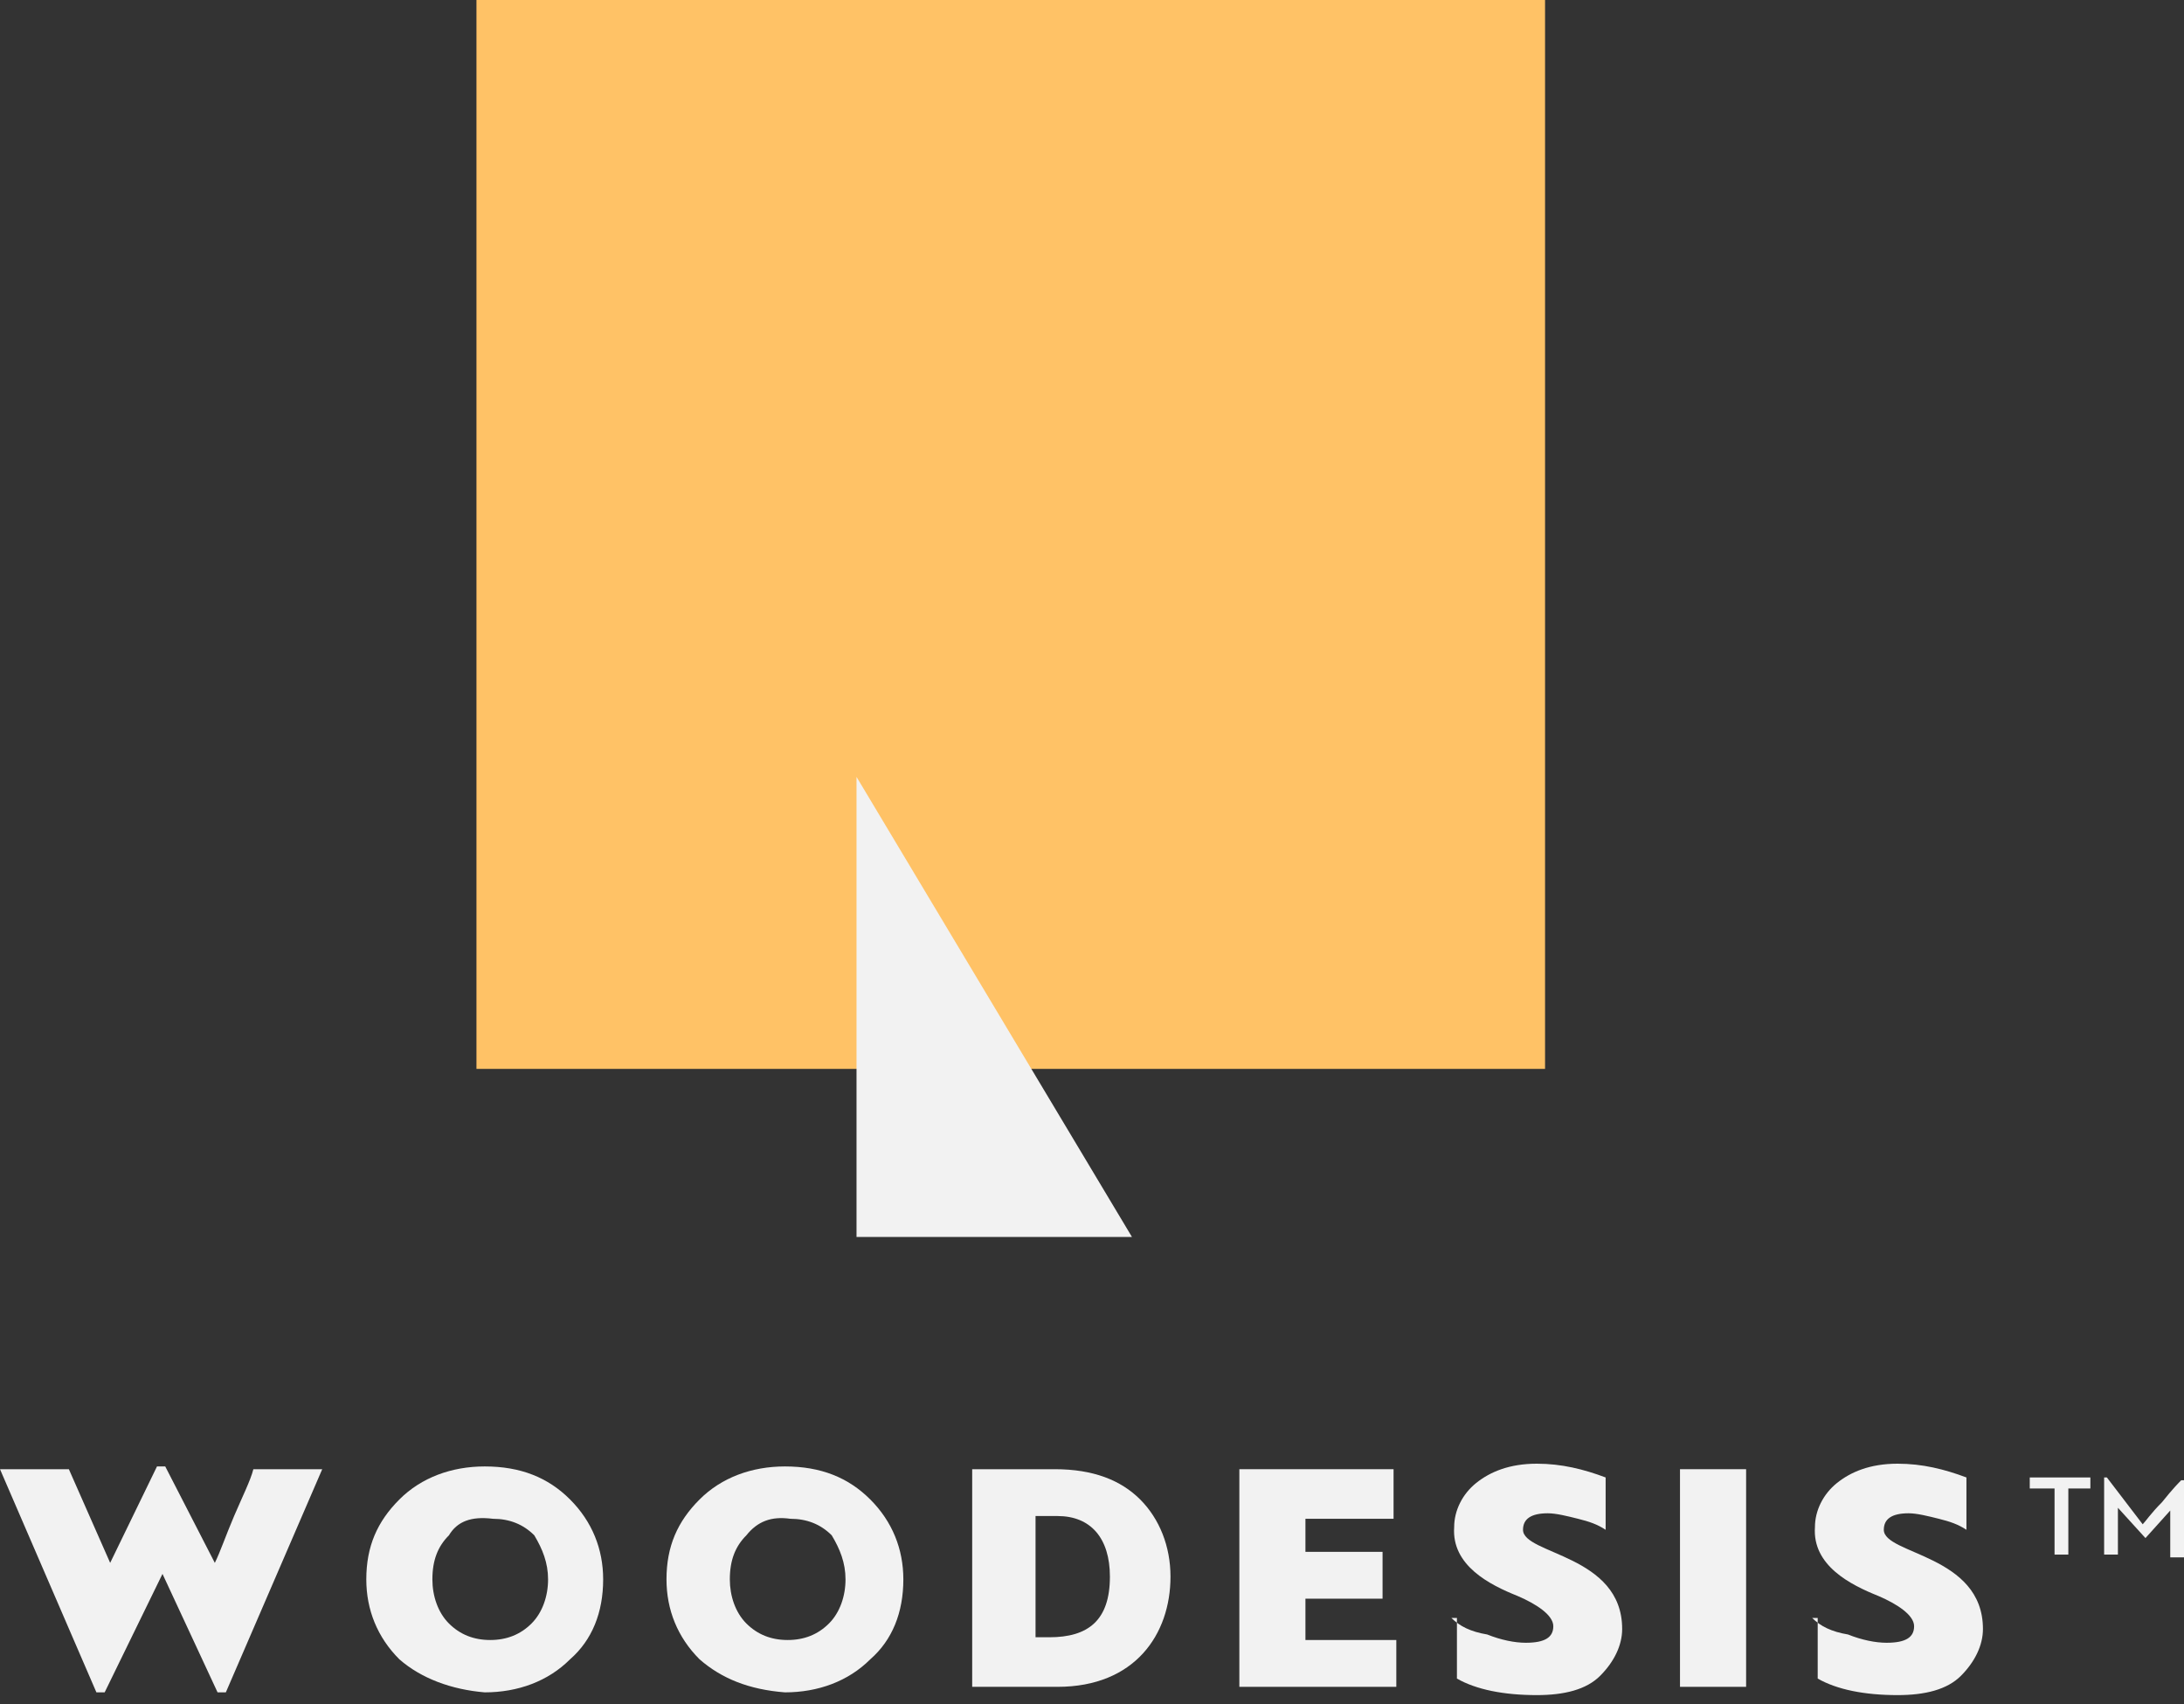
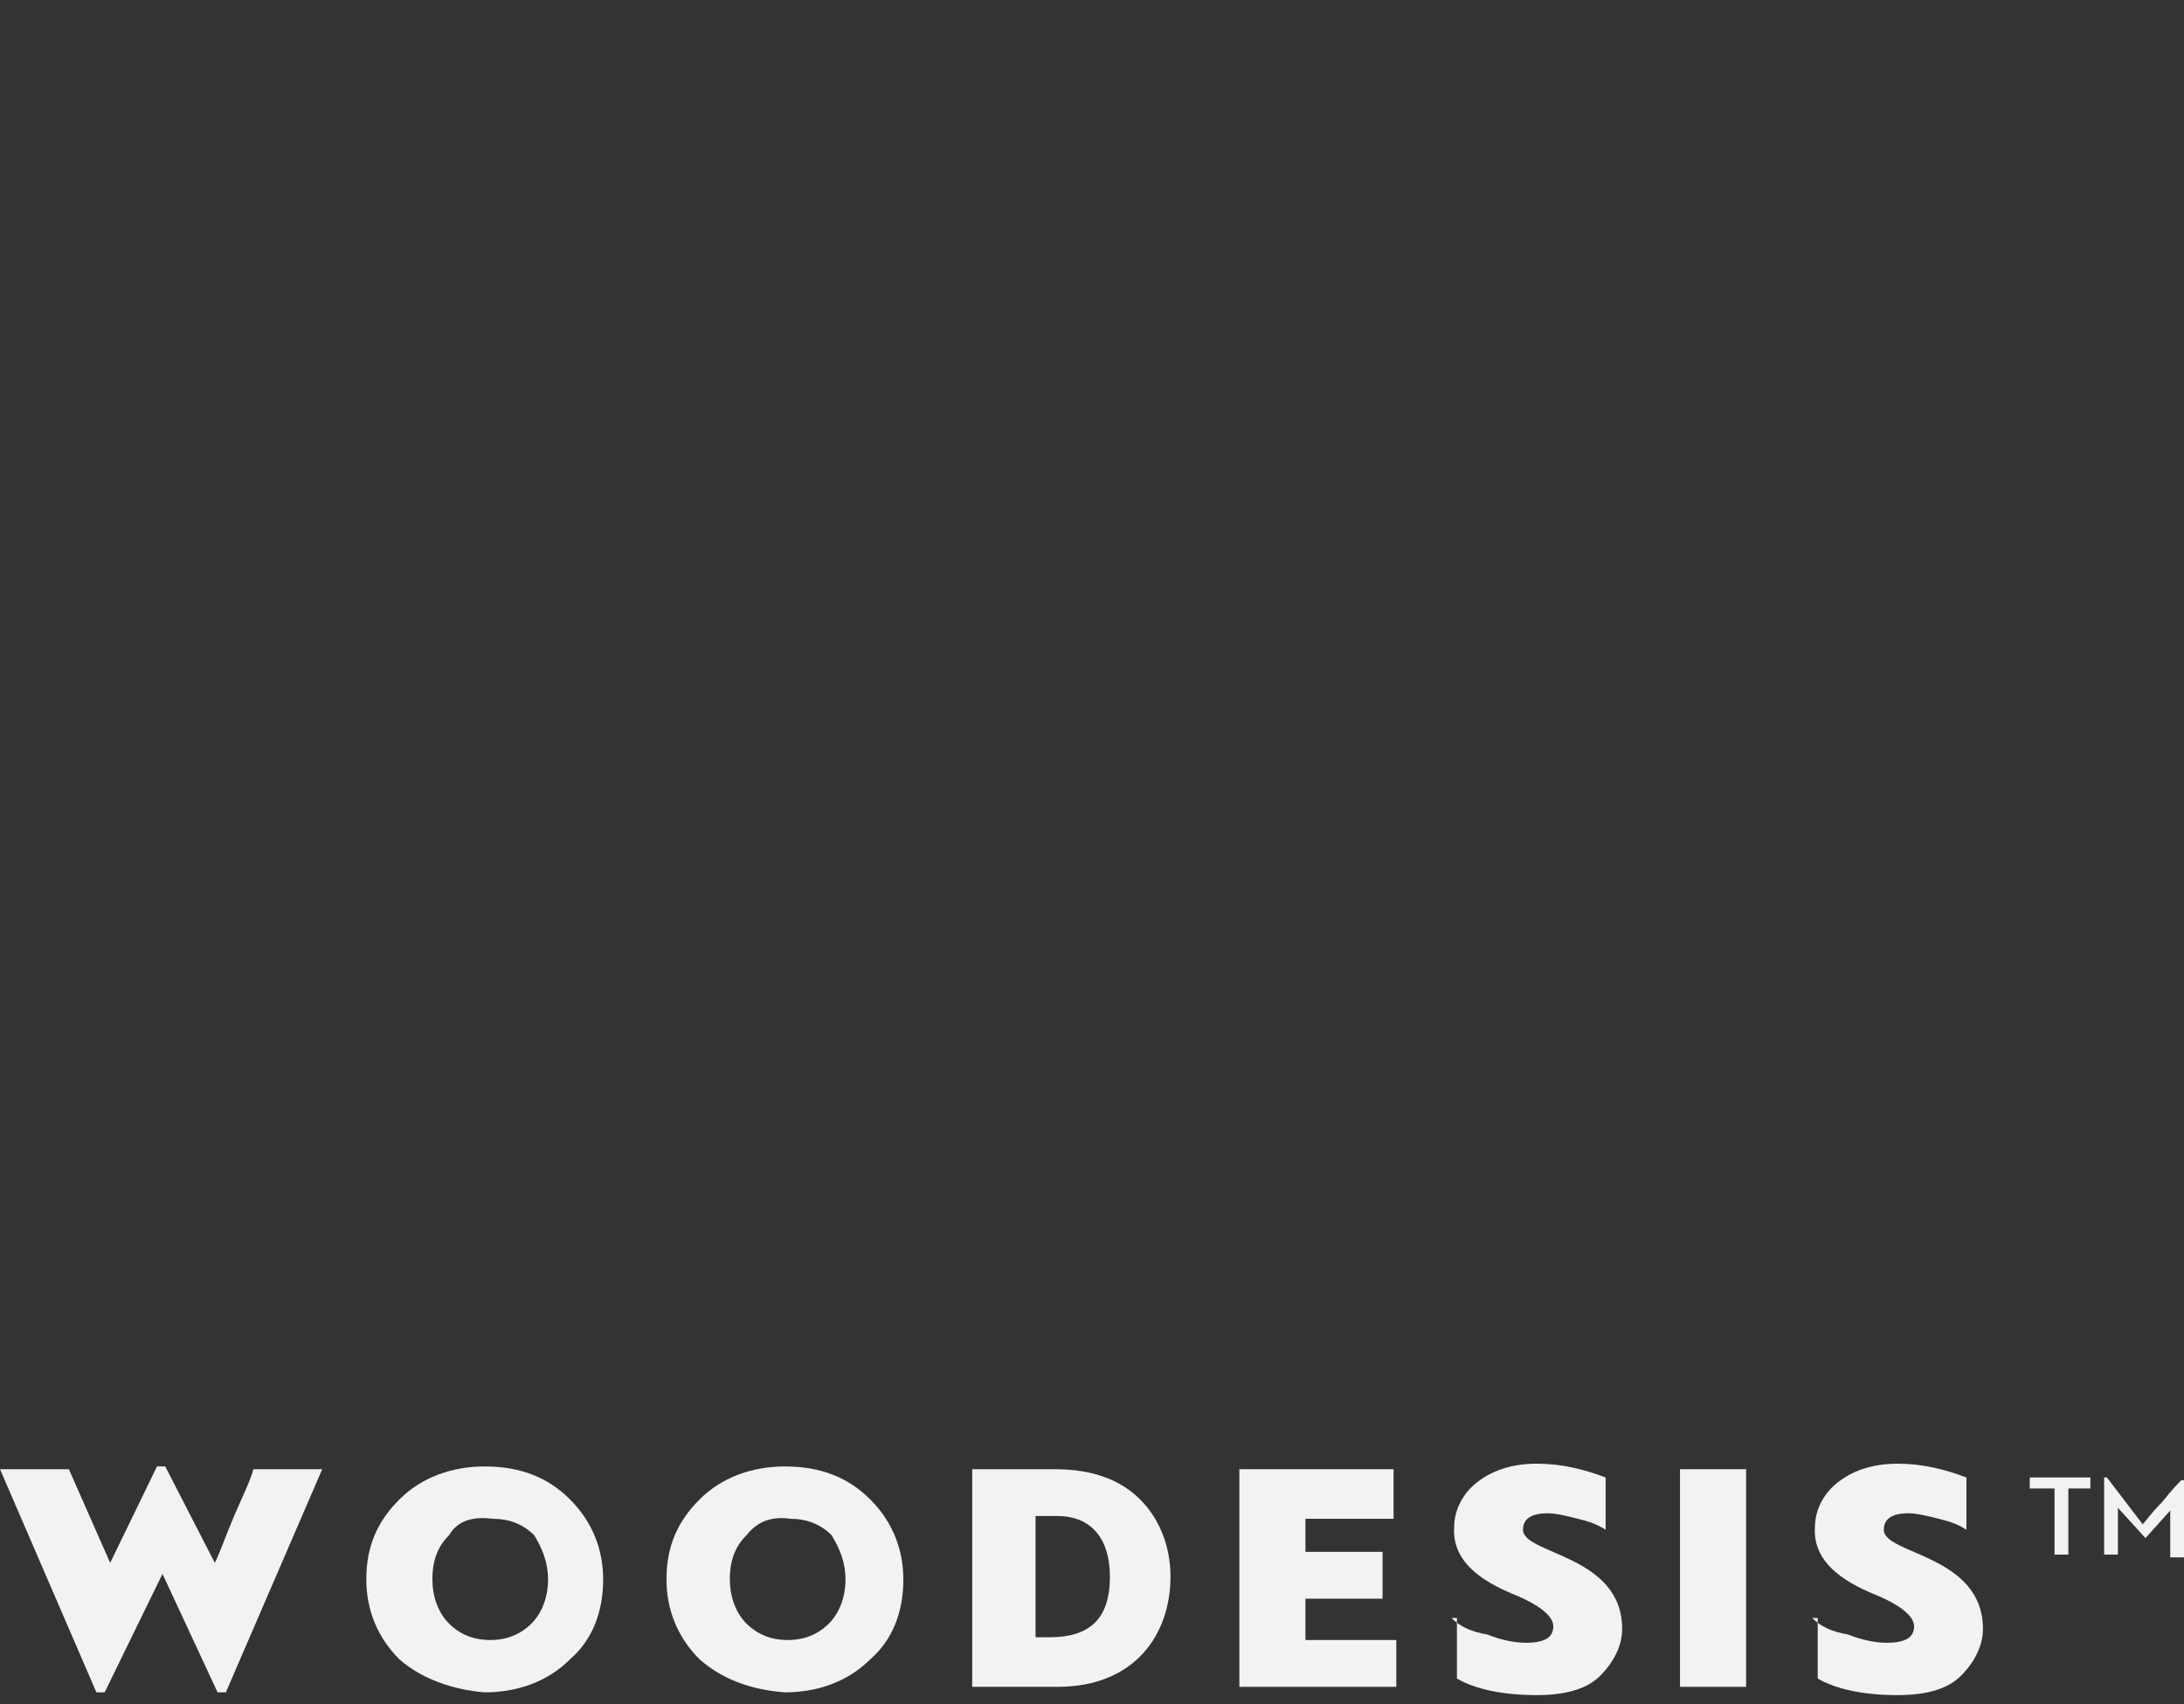
<svg xmlns="http://www.w3.org/2000/svg" width="100" height="78" viewBox="0 0 100 78" fill="none">
  <rect x="0" y="0" width="100" height="78" fill="#333333" stroke="none" />
  <path d="M7.44 72.044L4.792 77.467H4.414L0 67.252H3.153L5.044 71.54L7.188 67.126H7.566L9.836 71.54C10.088 71.035 10.341 70.279 10.719 69.396C11.097 68.513 11.475 67.757 11.601 67.252H14.754L10.341 77.467H9.962L7.44 72.044Z" fill="#F2F2F2" />
  <path d="M18.285 75.953C17.276 74.945 16.772 73.683 16.772 72.296C16.772 70.783 17.276 69.648 18.285 68.639C19.294 67.63 20.681 67.126 22.194 67.126C23.834 67.126 25.095 67.63 26.103 68.639C27.112 69.648 27.617 70.909 27.617 72.296C27.617 73.81 27.112 75.071 26.103 75.953C25.095 76.962 23.707 77.467 22.194 77.467C20.681 77.341 19.294 76.836 18.285 75.953ZM20.555 70.279C20.05 70.783 19.798 71.414 19.798 72.296C19.798 73.053 20.05 73.81 20.555 74.314C21.059 74.818 21.69 75.071 22.446 75.071C23.203 75.071 23.834 74.818 24.338 74.314C24.842 73.81 25.095 73.053 25.095 72.296C25.095 71.54 24.842 70.909 24.464 70.279C23.96 69.774 23.329 69.522 22.573 69.522C21.564 69.396 20.933 69.648 20.555 70.279Z" fill="#F2F2F2" />
  <path d="M32.03 75.953C31.021 74.945 30.517 73.683 30.517 72.296C30.517 70.783 31.021 69.648 32.03 68.639C33.039 67.63 34.426 67.126 35.94 67.126C37.579 67.126 38.84 67.63 39.849 68.639C40.858 69.648 41.362 70.909 41.362 72.296C41.362 73.81 40.858 75.071 39.849 75.953C38.84 76.962 37.453 77.467 35.94 77.467C34.3 77.341 33.039 76.836 32.03 75.953ZM34.174 70.279C33.67 70.783 33.417 71.414 33.417 72.296C33.417 73.053 33.67 73.81 34.174 74.314C34.678 74.818 35.309 75.071 36.066 75.071C36.822 75.071 37.453 74.818 37.957 74.314C38.462 73.81 38.714 73.053 38.714 72.296C38.714 71.54 38.462 70.909 38.083 70.279C37.579 69.774 36.948 69.522 36.192 69.522C35.309 69.396 34.678 69.648 34.174 70.279Z" fill="#F2F2F2" />
  <path d="M44.514 77.214V67.252H48.297C50.063 67.252 51.324 67.757 52.207 68.639C53.089 69.522 53.594 70.783 53.594 72.17C53.594 74.818 51.955 77.214 48.424 77.214H44.514ZM48.424 69.396H47.415V74.945H48.045C49.811 74.945 50.82 74.188 50.82 72.17C50.82 70.405 49.937 69.396 48.424 69.396Z" fill="#F2F2F2" />
  <path d="M63.934 74.945V77.214H56.747V67.252H63.808V69.522H59.773V71.035H63.304V73.179H59.773V75.071H63.934V74.945Z" fill="#F2F2F2" />
  <path d="M66.457 74.062C66.835 74.44 67.339 74.692 68.096 74.818C68.726 75.071 69.357 75.197 69.861 75.197C70.744 75.197 71.122 74.945 71.122 74.44C71.122 73.936 70.366 73.431 69.483 73.053C68.222 72.549 66.457 71.666 66.583 69.9C66.583 69.144 66.961 68.387 67.591 67.883C68.222 67.378 69.105 67 70.366 67C71.501 67 72.51 67.252 73.518 67.63V70.026C73.14 69.774 72.762 69.648 72.257 69.522C71.753 69.396 71.249 69.27 70.87 69.27C70.114 69.27 69.735 69.522 69.735 70.026C69.735 71.161 74.275 71.161 74.275 74.566C74.275 75.323 73.897 76.079 73.266 76.71C72.636 77.341 71.627 77.593 70.366 77.593C68.853 77.593 67.591 77.341 66.709 76.836V74.062H66.457Z" fill="#F2F2F2" />
  <path d="M79.95 77.214H76.923V67.252H79.95V77.214Z" fill="#F2F2F2" />
  <path d="M82.976 74.062C83.354 74.44 83.859 74.692 84.615 74.818C85.246 75.071 85.876 75.197 86.381 75.197C87.264 75.197 87.642 74.945 87.642 74.44C87.642 73.936 86.885 73.431 86.003 73.053C84.742 72.549 82.976 71.666 83.102 69.9C83.102 69.144 83.481 68.387 84.111 67.883C84.742 67.378 85.624 67 86.885 67C88.02 67 89.029 67.252 90.038 67.63V70.026C89.66 69.774 89.281 69.648 88.777 69.522C88.272 69.396 87.768 69.27 87.39 69.27C86.633 69.27 86.255 69.522 86.255 70.026C86.255 71.161 90.794 71.161 90.794 74.566C90.794 75.323 90.416 76.079 89.786 76.71C89.155 77.341 88.146 77.593 86.885 77.593C85.372 77.593 84.111 77.341 83.228 76.836V74.062H82.976Z" fill="#F2F2F2" />
-   <path d="M70.744 0H21.816V48.928H70.744V0Z" fill="#FFC266" />
-   <path d="M39.218 56.62H51.829L39.218 35.561V56.62Z" fill="#F2F2F2" />
+   <path d="M39.218 56.62L39.218 35.561V56.62Z" fill="#F2F2F2" />
  <path d="M95.713 68.135H94.704V71.161H94.073V68.135H92.938V67.63H95.713V68.135Z" fill="#F2F2F2" />
  <path d="M98.235 70.405L96.974 69.018V71.161H96.343V67.63H96.469L98.109 69.774C98.235 69.648 98.487 69.27 98.991 68.765C99.496 68.135 99.748 67.883 99.874 67.757H100V71.287H99.37V70.279C99.37 69.774 99.37 69.396 99.37 69.144L98.235 70.405Z" fill="#F2F2F2" />
</svg>